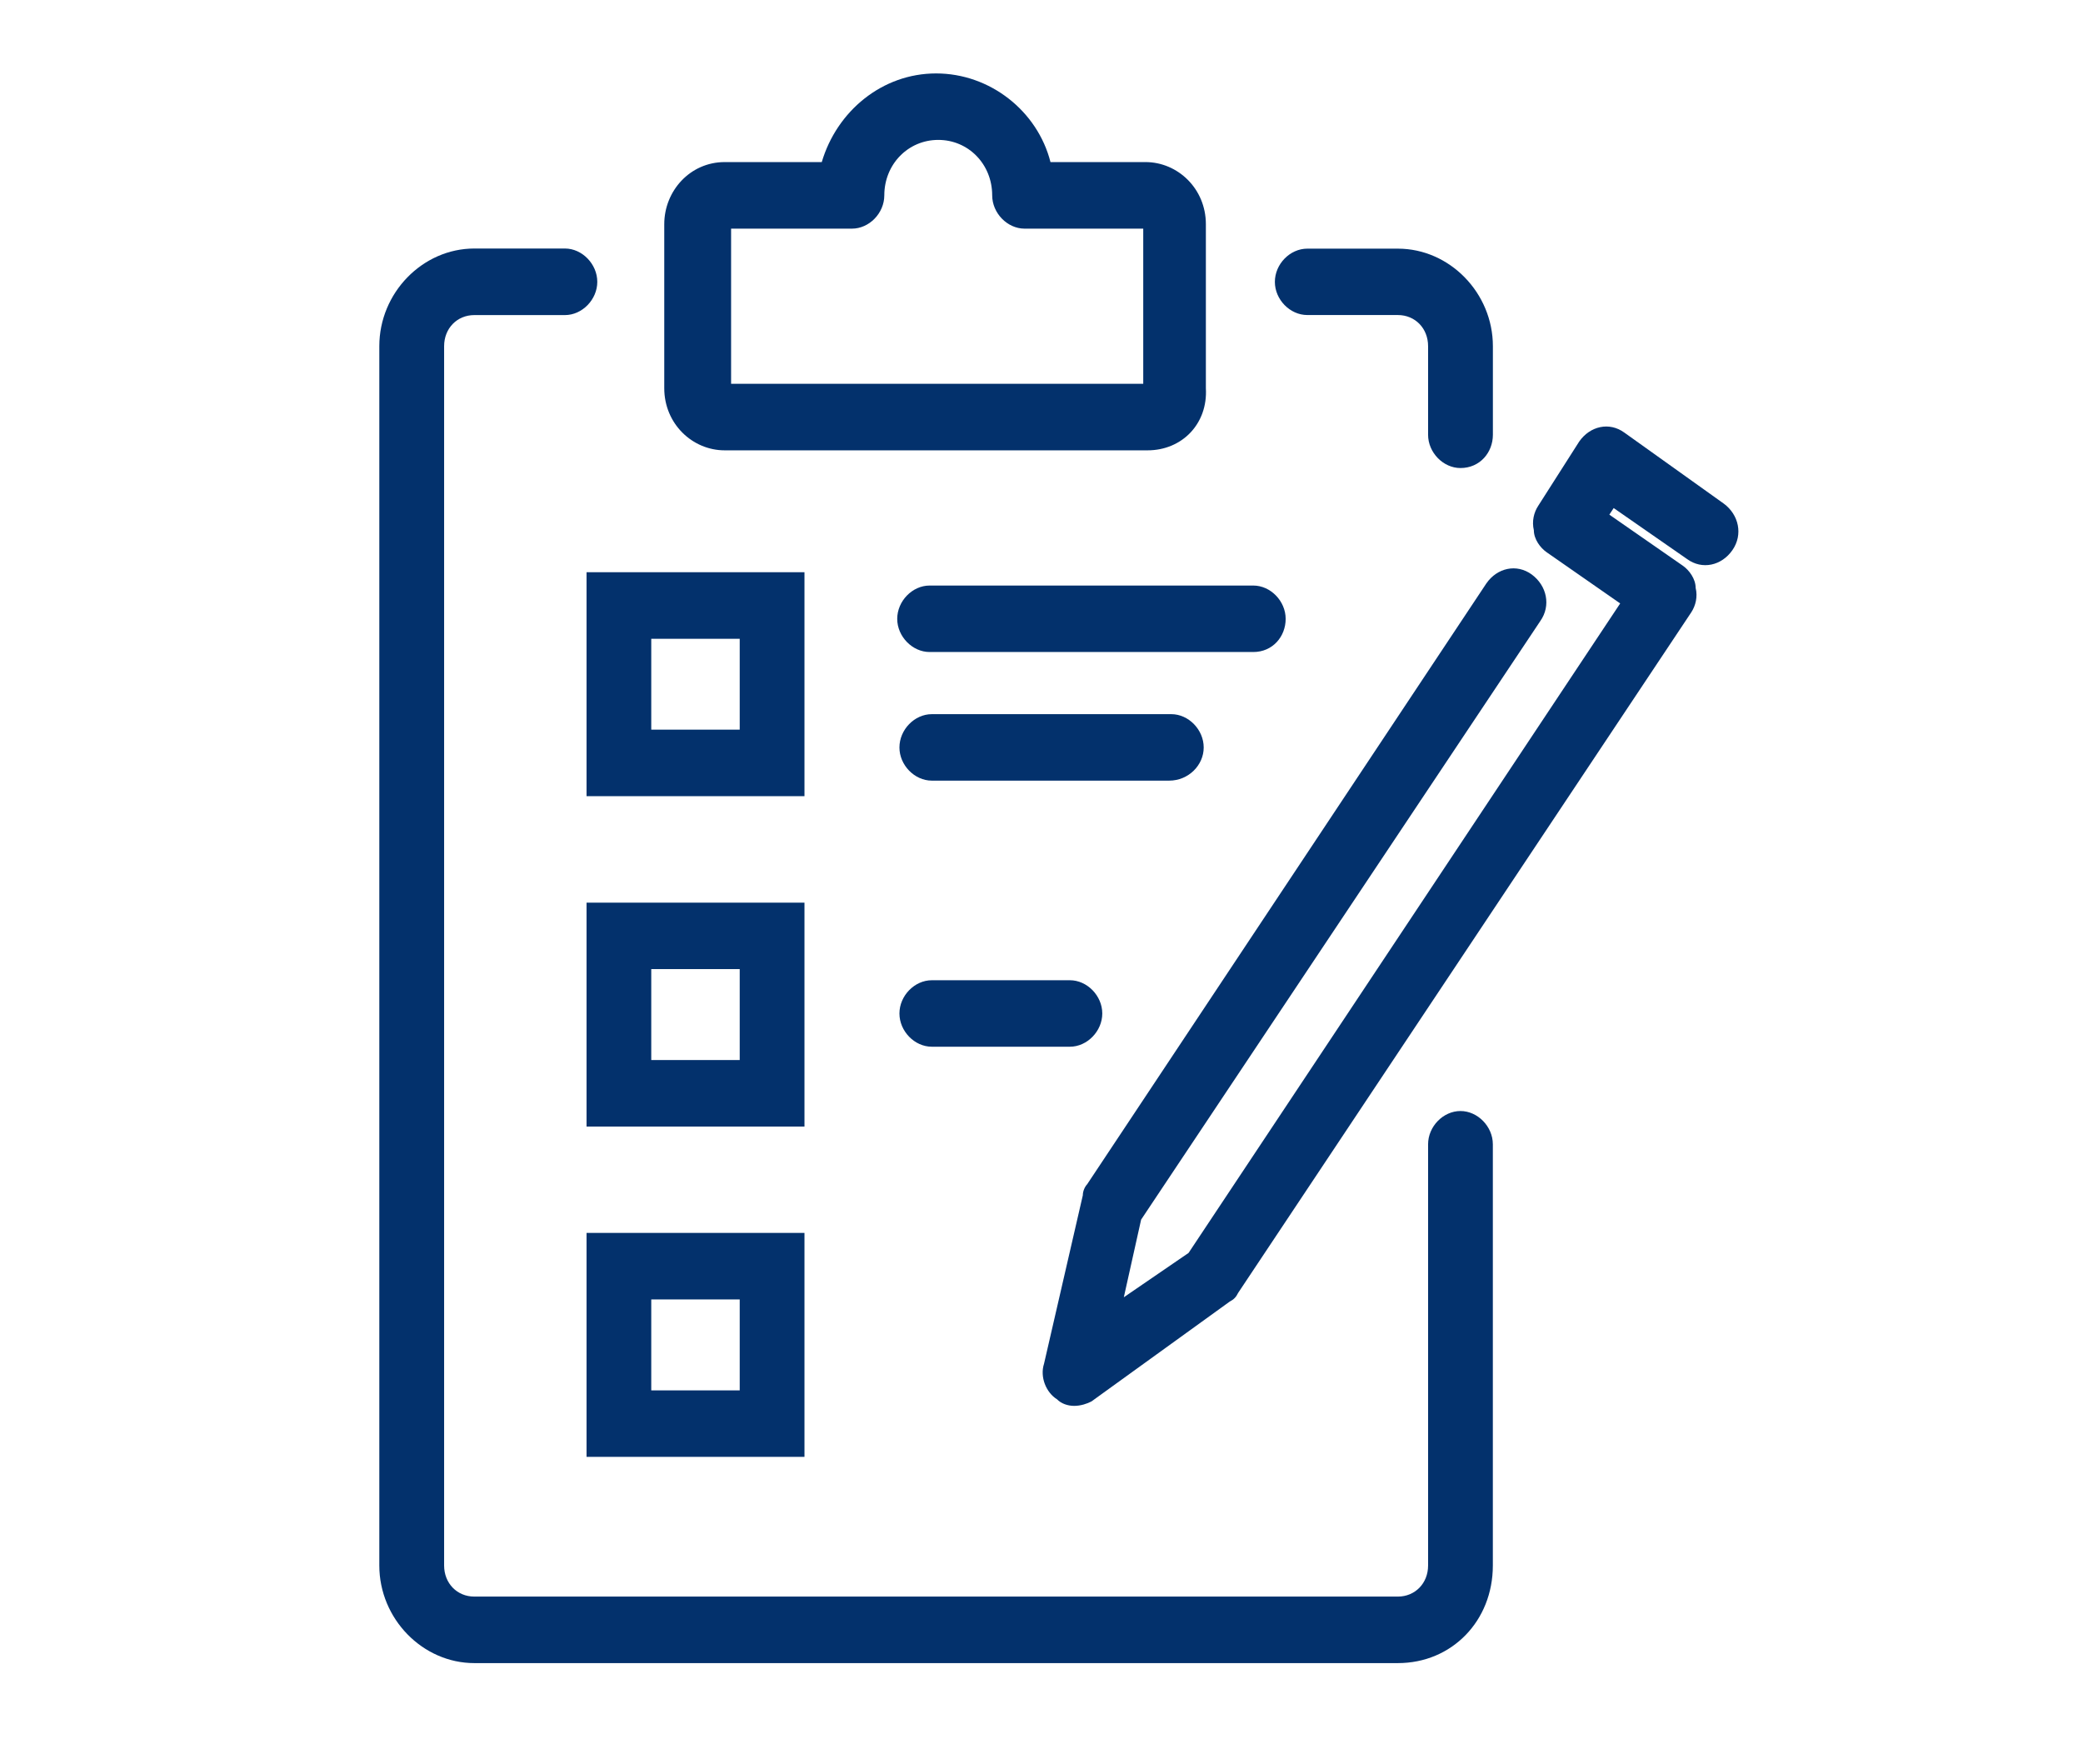
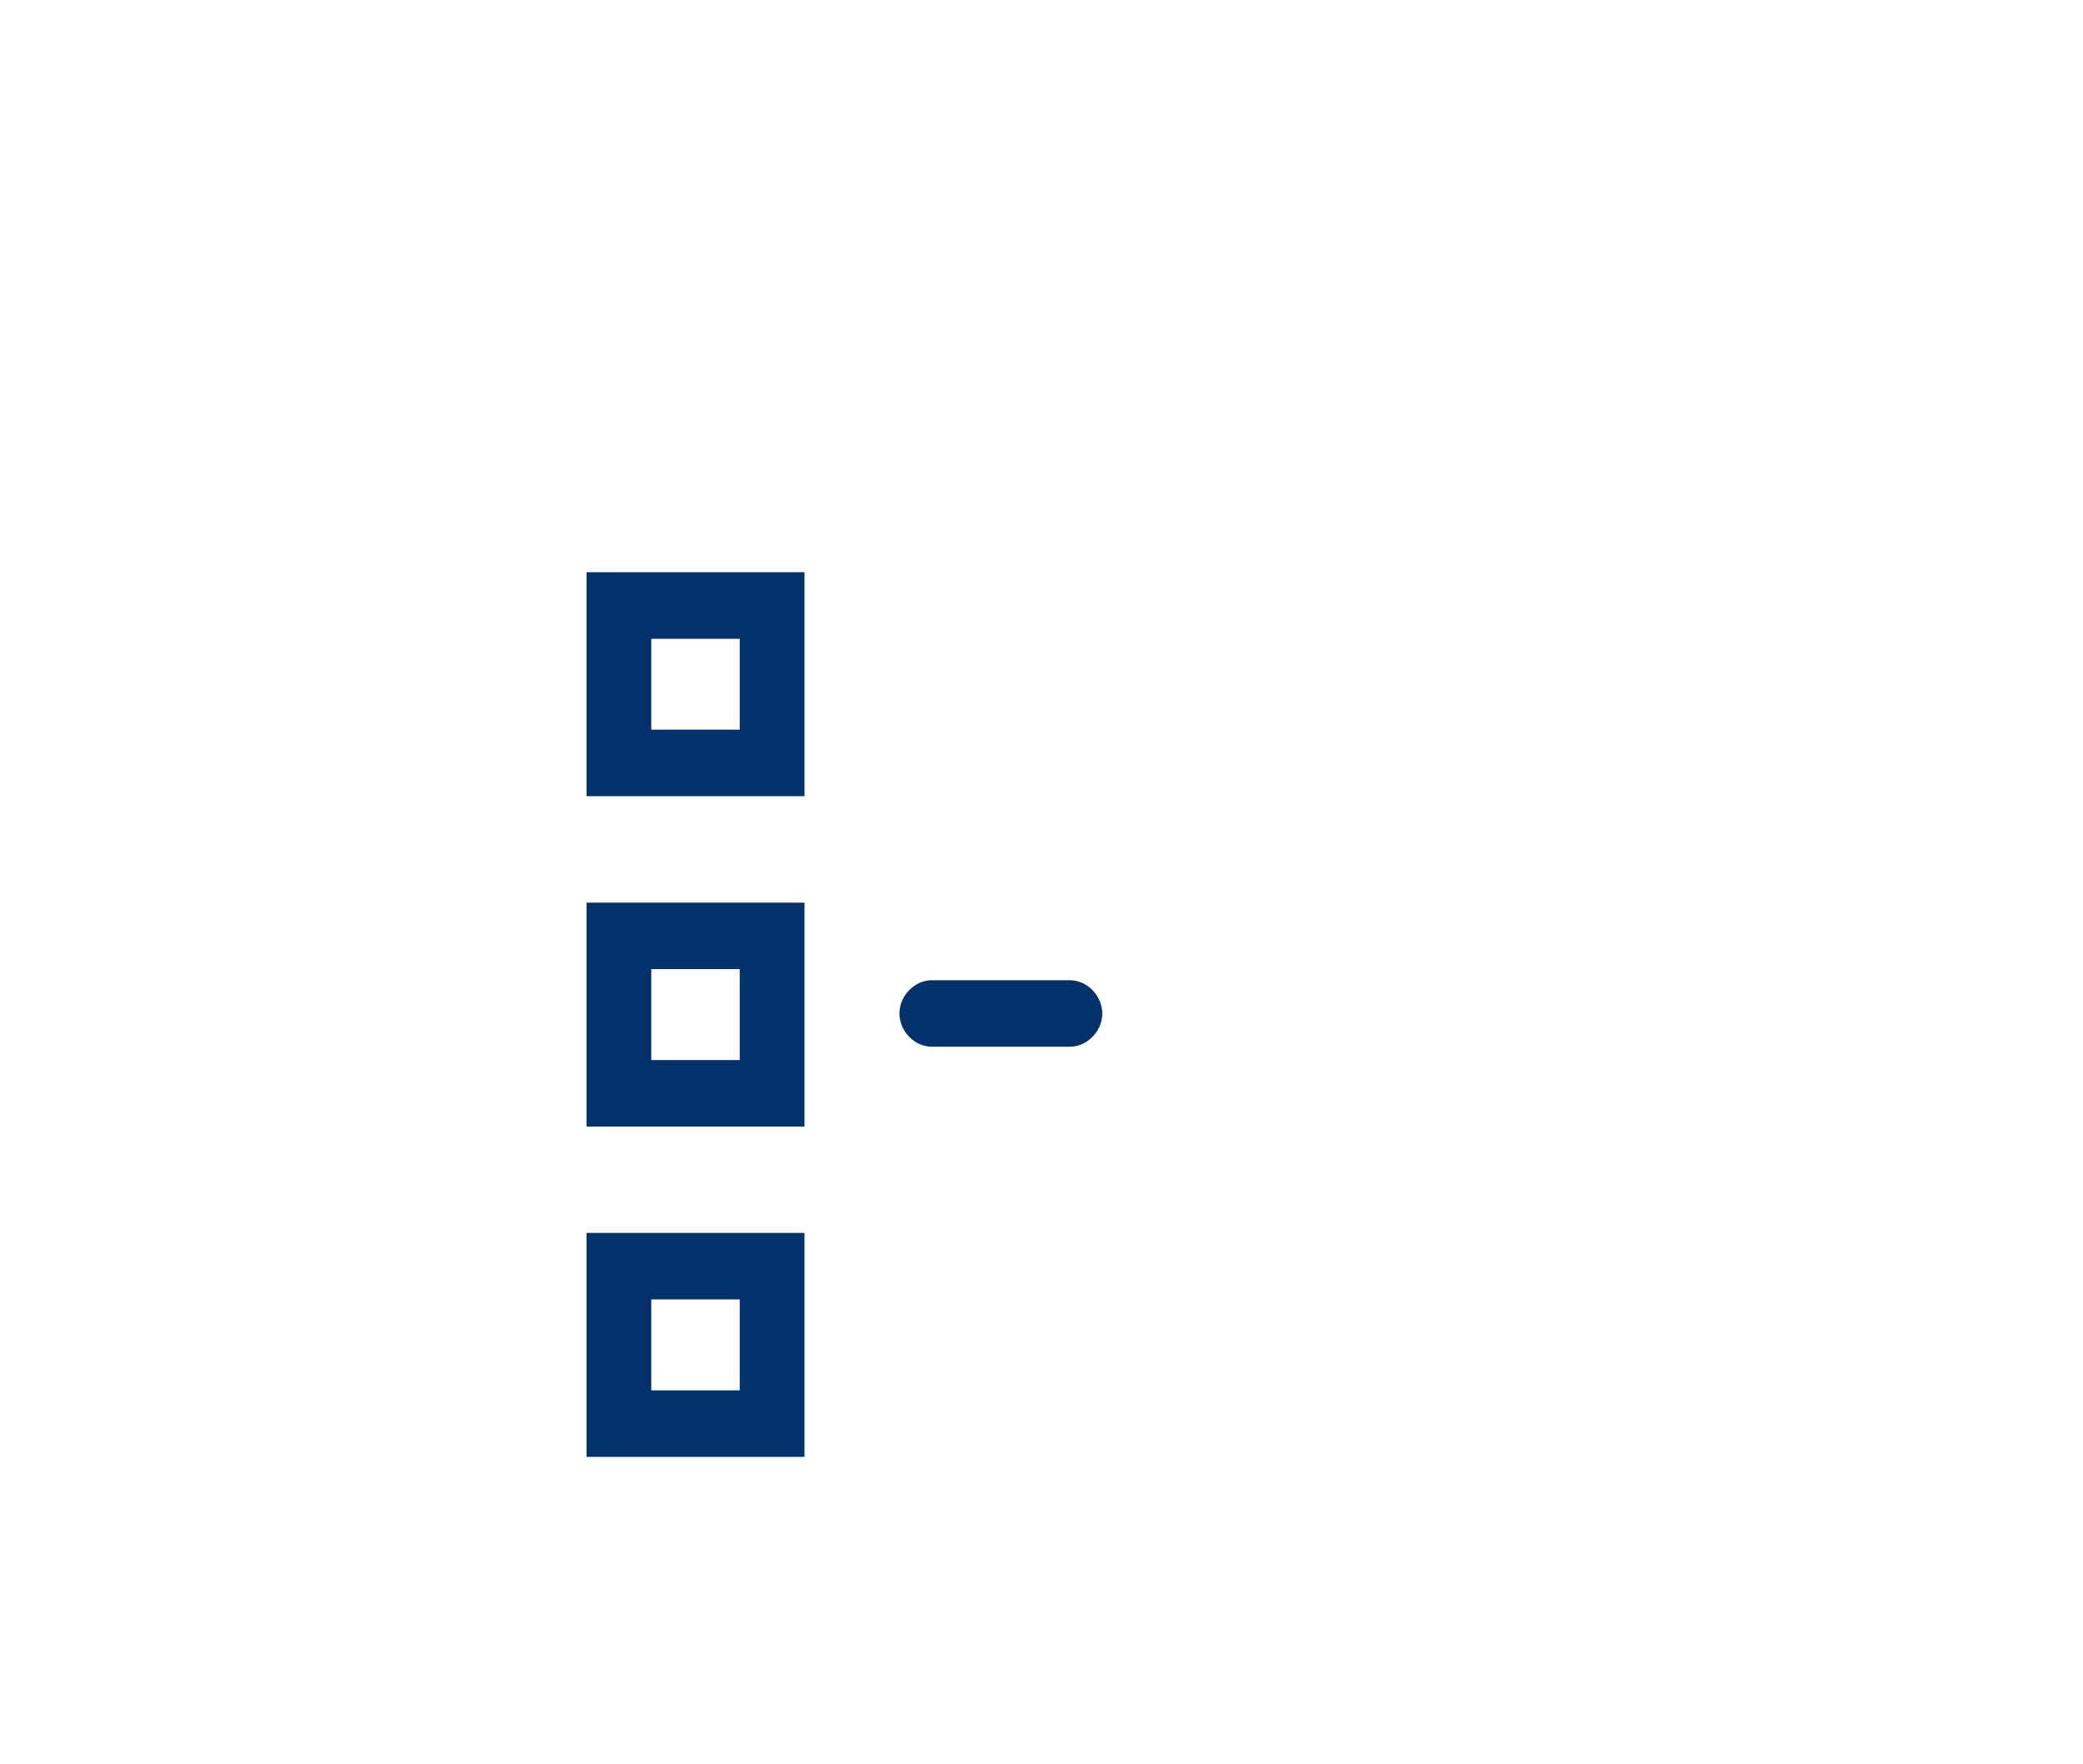
<svg xmlns="http://www.w3.org/2000/svg" xmlns:xlink="http://www.w3.org/1999/xlink" version="1.1" id="Layer_1" x="0px" y="0px" width="46.128px" height="39.057px" viewBox="0 0 46.128 39.057" enable-background="new 0 0 46.128 39.057" xml:space="preserve">
  <g>
    <defs>
-       <rect id="SVGID_1_" x="8.401" y="1.626" width="30.095" height="35.201" />
-     </defs>
+       </defs>
    <clipPath id="SVGID_2_">
      <use xlink:href="#SVGID_1_" overflow="visible" />
    </clipPath>
-     <path clip-path="url(#SVGID_2_)" fill="#03316c" d="M30.956,36.827H10.504c-1.146,0-2.104-0.982-2.104-2.16V7.665   c0-1.18,0.957-2.162,2.104-2.162h2.007c0.382,0,0.716,0.346,0.716,0.738s-0.334,0.736-0.716,0.736h-2.007   c-0.383,0-0.669,0.295-0.669,0.688v27.001c0,0.393,0.286,0.688,0.669,0.688h20.451c0.383,0,0.67-0.295,0.67-0.688v-9.328   c0-0.393,0.334-0.736,0.717-0.736c0.382,0,0.717,0.344,0.717,0.736v9.328C33.059,35.893,32.151,36.827,30.956,36.827" />
    <path clip-path="url(#SVGID_2_)" fill="#03316c" d="M32.342,10.364c-0.383,0-0.717-0.344-0.717-0.736V7.665   c0-0.395-0.287-0.689-0.67-0.689H28.95c-0.383,0-0.718-0.342-0.718-0.734c0-0.395,0.335-0.736,0.718-0.736h2.006   c1.147,0,2.104,0.982,2.104,2.16v1.963C33.059,10.021,32.772,10.364,32.342,10.364" />
    <path clip-path="url(#SVGID_2_)" fill="#03316c" d="M16.19,8.499h9.127V5.063h-2.628c-0.382,0-0.717-0.344-0.717-0.738   c0-0.686-0.524-1.227-1.194-1.227c-0.669,0-1.195,0.541-1.195,1.227c0,0.395-0.334,0.738-0.717,0.738H16.19V8.499z M25.413,9.972   h-9.365c-0.717,0-1.338-0.59-1.338-1.375V4.964c0-0.736,0.572-1.375,1.338-1.375h2.15c0.334-1.129,1.338-1.963,2.532-1.963   c1.195,0,2.246,0.834,2.533,1.963h2.103c0.717,0,1.338,0.59,1.338,1.375v3.633C26.75,9.382,26.178,9.972,25.413,9.972" />
  </g>
  <path fill="#03316c" d="M14.422,23.473h1.959v-2.014h-1.959V23.473z M17.815,24.946h-4.826v-4.958h4.826V24.946z" />
  <g>
    <defs>
      <rect id="SVGID_3_" x="8.401" y="1.626" width="30.095" height="35.201" />
    </defs>
    <clipPath id="SVGID_4_">
      <use xlink:href="#SVGID_3_" overflow="visible" />
    </clipPath>
    <path clip-path="url(#SVGID_4_)" fill="#03316c" d="M23.693,23.178h-3.058c-0.383,0-0.717-0.344-0.717-0.736   s0.334-0.736,0.717-0.736h3.058c0.382,0,0.717,0.344,0.717,0.736S24.075,23.178,23.693,23.178" />
  </g>
  <path fill="#03316c" d="M14.422,30.788h1.959v-2.014h-1.959V30.788z M17.815,32.26h-4.826v-4.959h4.826V32.26z" />
  <path fill="#03316c" d="M14.422,16.157h1.959v-2.012h-1.959V16.157z M17.815,17.63h-4.826v-4.959h4.826V17.63z" />
  <g>
    <defs>
-       <rect id="SVGID_5_" x="8.401" y="1.626" width="30.095" height="35.201" />
-     </defs>
+       </defs>
    <clipPath id="SVGID_6_">
      <use xlink:href="#SVGID_5_" overflow="visible" />
    </clipPath>
-     <path clip-path="url(#SVGID_6_)" fill="#03316c" d="M27.754,14.438h-7.168c-0.382,0-0.717-0.344-0.717-0.734   c0-0.395,0.335-0.738,0.717-0.738h7.168c0.383,0,0.717,0.344,0.717,0.738C28.471,14.095,28.184,14.438,27.754,14.438" />
-     <path clip-path="url(#SVGID_6_)" fill="#03316c" d="M25.891,17.286h-5.256c-0.383,0-0.717-0.344-0.717-0.734   c0-0.395,0.334-0.738,0.717-0.738h5.304c0.382,0,0.717,0.344,0.717,0.738C26.656,16.942,26.321,17.286,25.891,17.286" />
    <path clip-path="url(#SVGID_6_)" fill="#03316c" d="M23.789,31.131c-0.144,0-0.287-0.049-0.382-0.146   c-0.239-0.148-0.383-0.492-0.287-0.787l0.859-3.73c0-0.098,0.049-0.195,0.096-0.244l8.841-13.306   c0.239-0.344,0.669-0.441,1.004-0.197c0.334,0.246,0.431,0.689,0.19,1.031l-8.84,13.255l-0.383,1.719l1.434-0.982l9.558-14.382   l-1.625-1.131c-0.144-0.098-0.287-0.293-0.287-0.49c-0.047-0.197,0-0.393,0.097-0.541l0.907-1.422   c0.239-0.344,0.669-0.443,1.003-0.197l2.198,1.57c0.335,0.246,0.431,0.688,0.192,1.031c-0.239,0.344-0.67,0.441-1.004,0.197   l-1.625-1.129l-0.096,0.146l1.625,1.129c0.143,0.098,0.286,0.295,0.286,0.492c0.048,0.195,0,0.393-0.095,0.539L27.42,28.627   c-0.048,0.098-0.096,0.146-0.191,0.197l-3.059,2.209C24.075,31.083,23.931,31.131,23.789,31.131" />
  </g>
</svg>